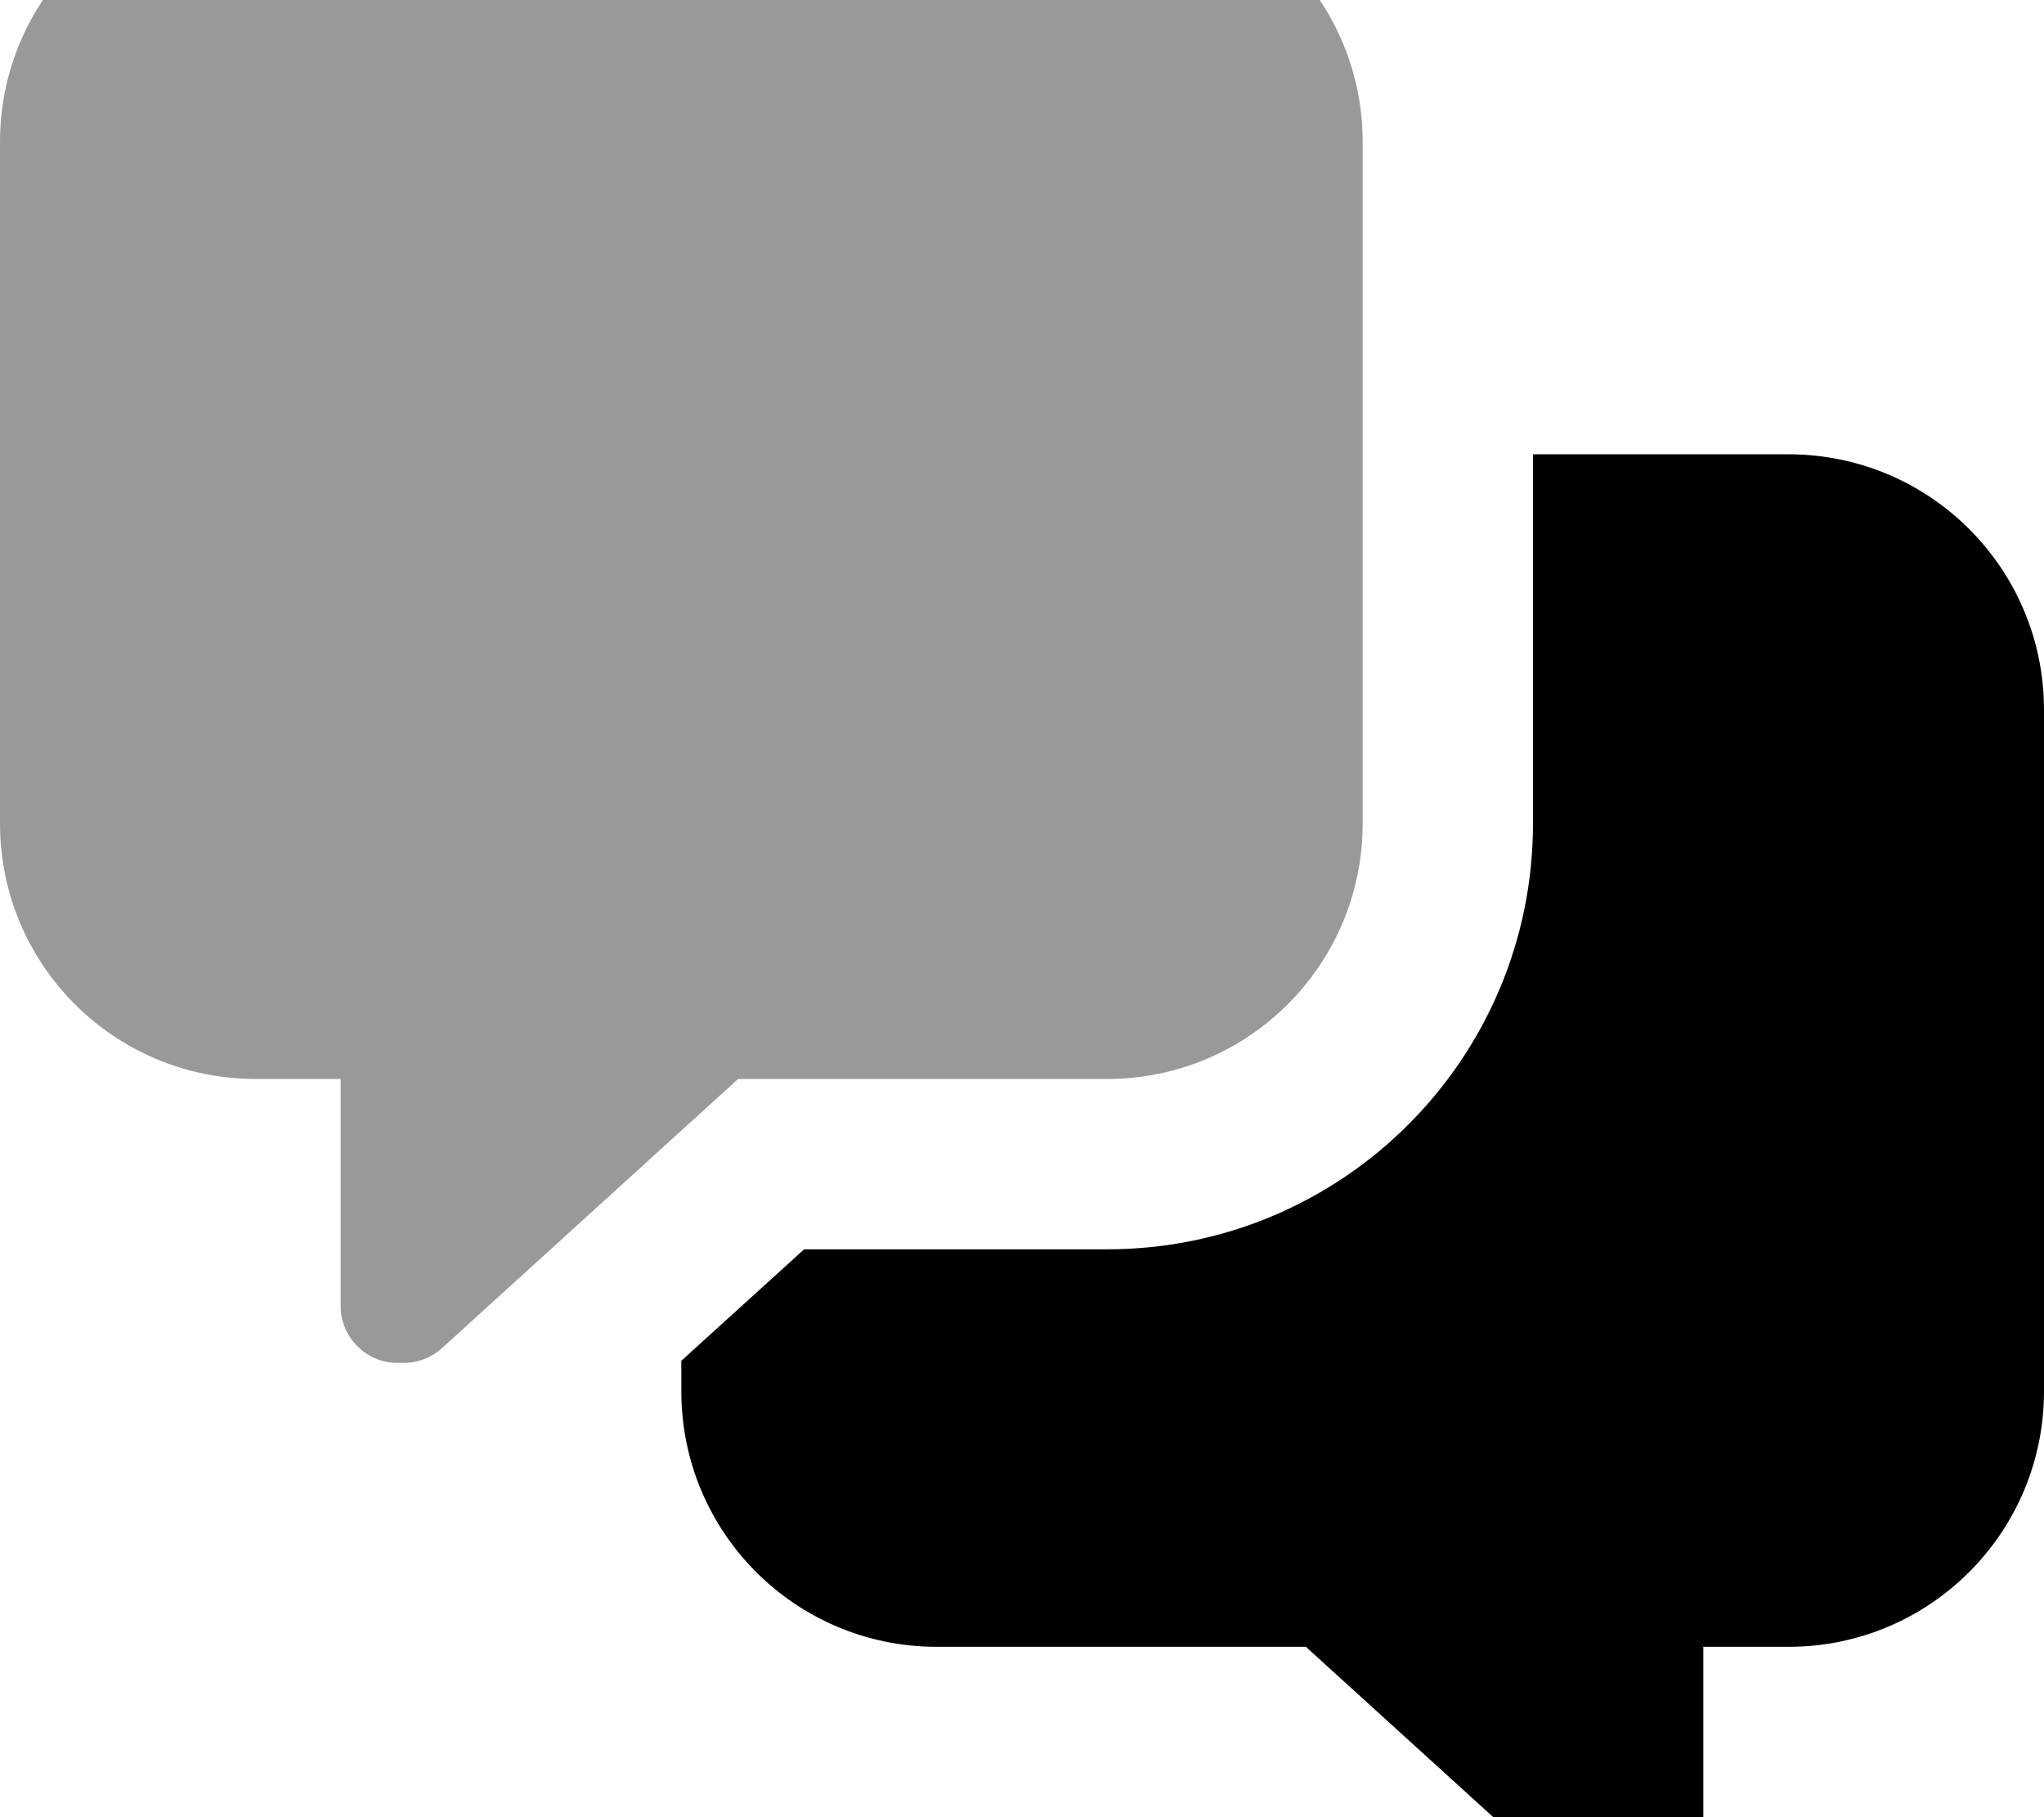
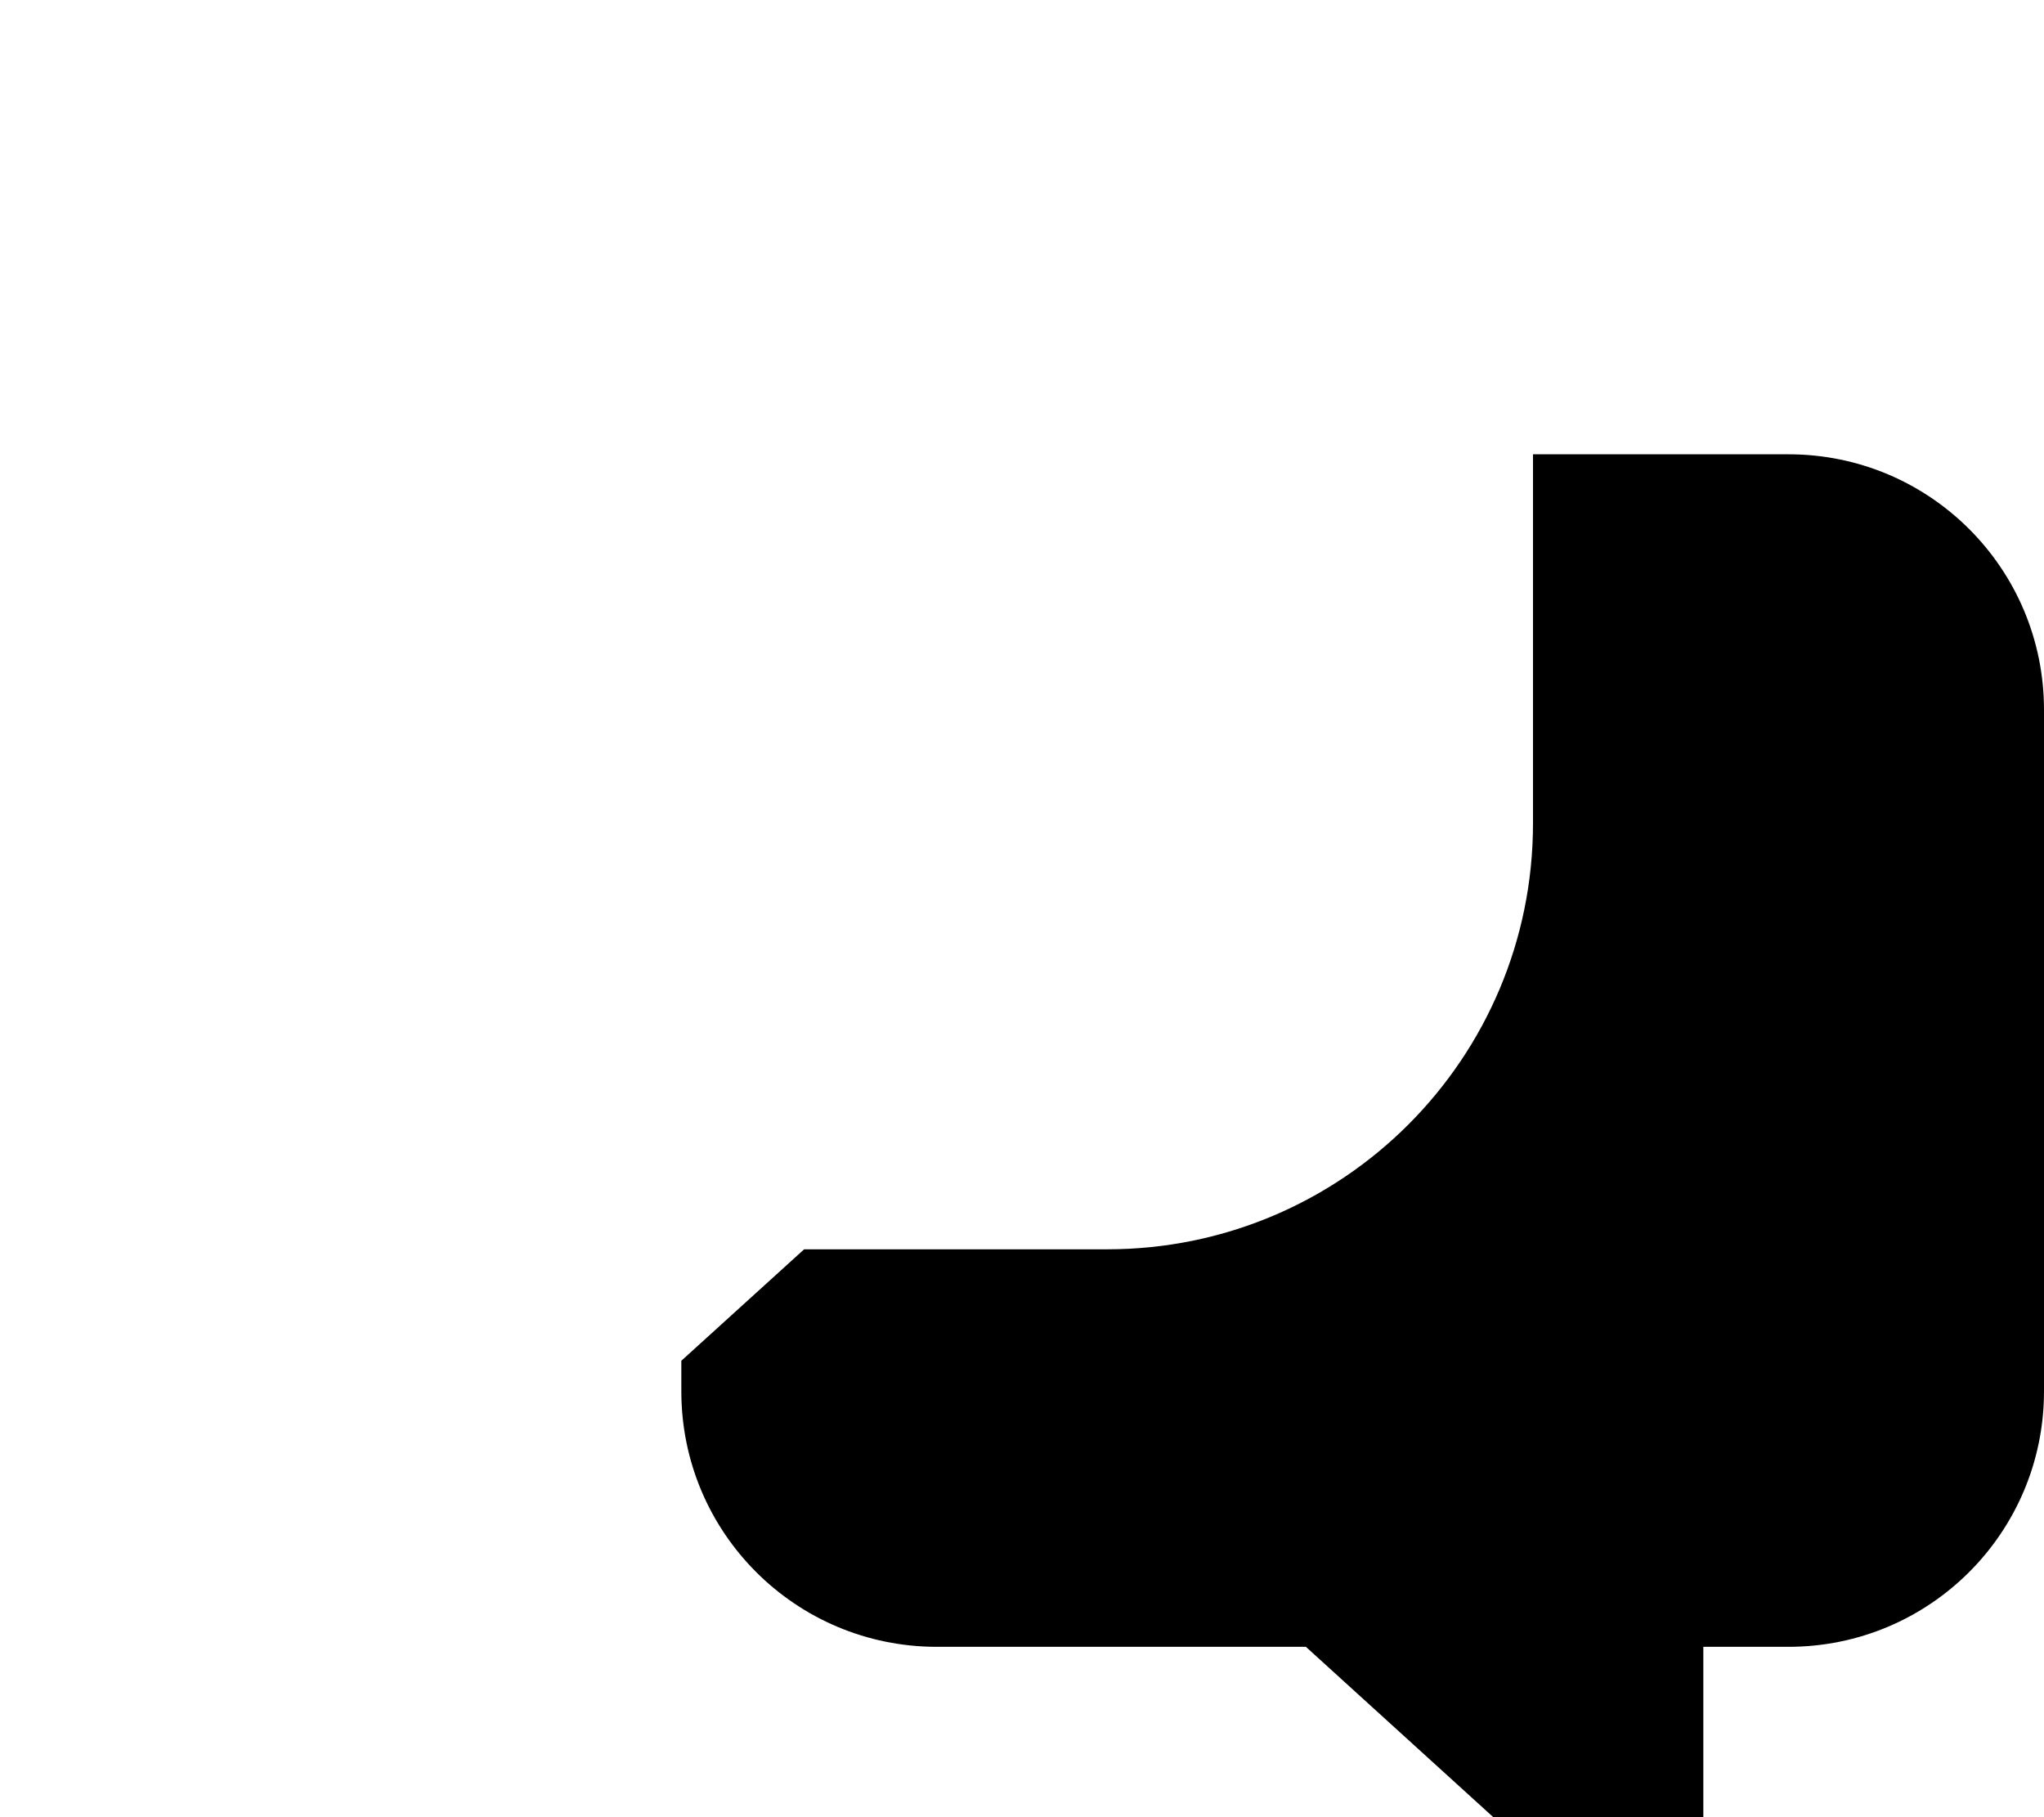
<svg xmlns="http://www.w3.org/2000/svg" viewBox="0 0 576 512">
-   <path style="fill:currentColor;opacity:.4" d="M0 40L0 232c0 39.8 32.2 72 72 72l24 0 0 64c0 8.8 7.2 16 16 16l1.8 0c4 0 7.8-1.5 10.8-4.2L208 304 312 304c39.8 0 72-32.2 72-72l0-192c0-39.8-32.2-72-72-72L72-32C32.2-32 0 .2 0 40z" />
  <path style="fill:currentColor;opacity:1" d="M192 392l0-8.6 34.6-31.4 85.4 0c66.3 0 120-53.7 120-120l0-104 72 0c39.8 0 72 32.2 72 72l0 192c0 39.8-32.2 72-72 72l-24 0 0 64c0 8.8-7.2 16-16 16l-1.8 0c-4 0-7.8-1.5-10.8-4.2L368 464 264 464c-39.8 0-72-32.2-72-72z" />
</svg>